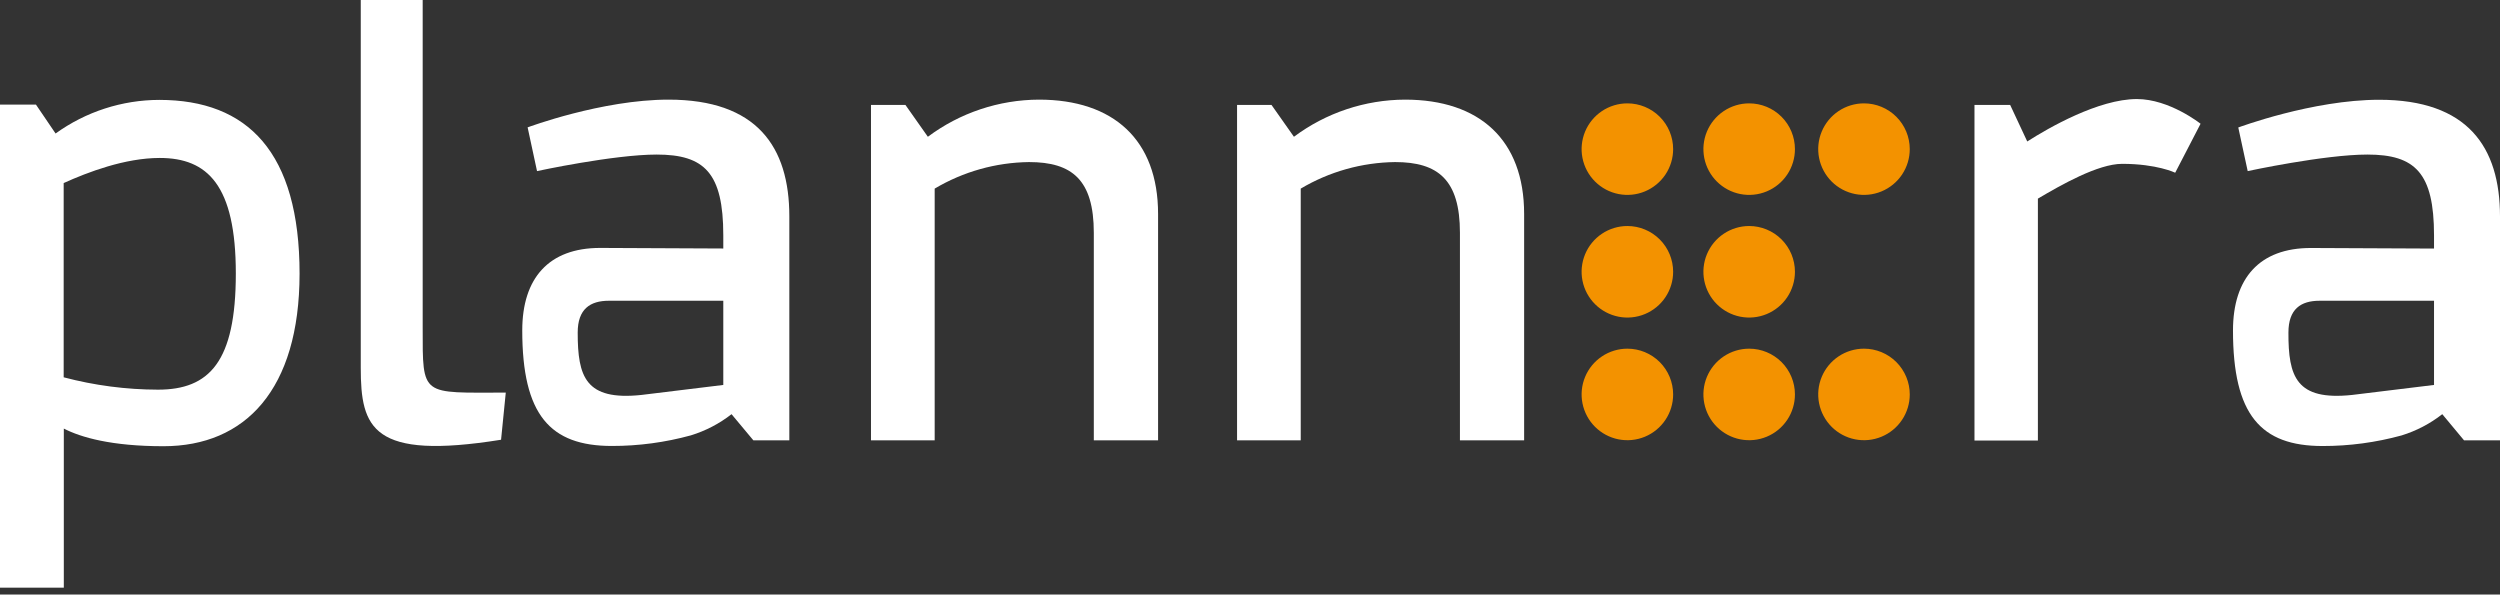
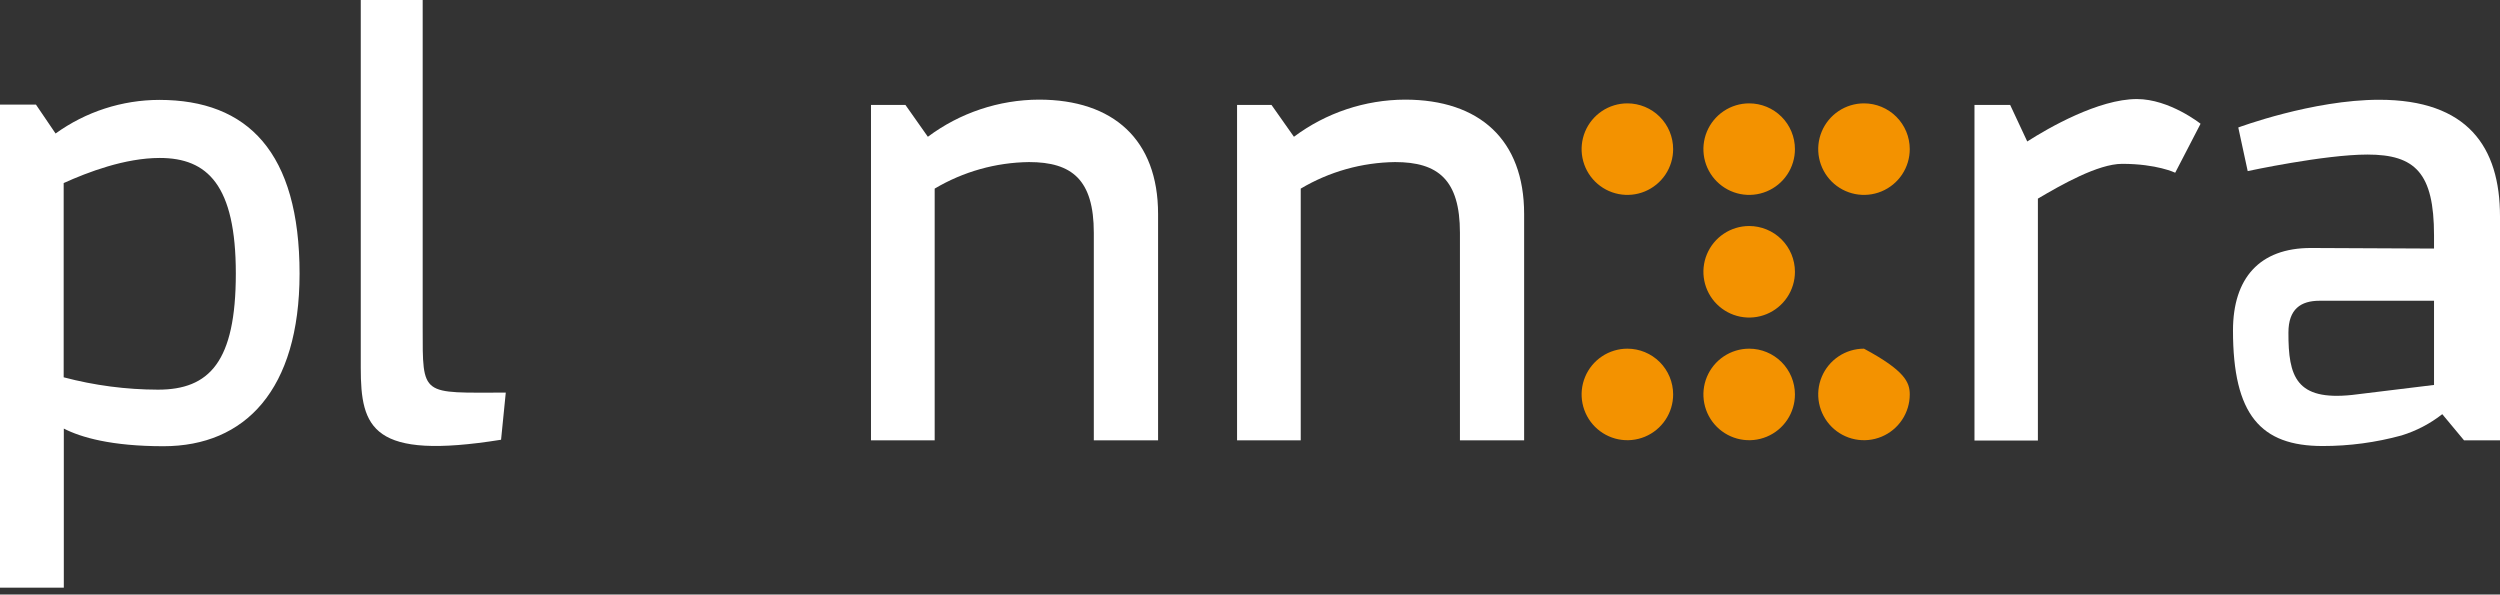
<svg xmlns="http://www.w3.org/2000/svg" width="164" height="39" viewBox="0 0 164 39" fill="none">
  <rect x="0" y="0" width="164" height="39" fill="#333333" stroke="none" />
  <path d="M2.359 6.862L3.646 8.758C5.626 7.329 8.005 6.558 10.448 6.553C16.251 6.553 19.652 9.985 19.652 17.962C19.643 25.562 16.088 29.272 10.722 29.272C7.317 29.272 5.305 28.693 4.186 28.114V38.553H0V6.862H2.359ZM4.177 12.009V24.751C6.196 25.285 8.274 25.557 10.362 25.562C13.729 25.562 15.47 23.744 15.47 17.945C15.47 12.146 13.613 10.362 10.478 10.362C8.2 10.362 5.76 11.293 4.177 12.009Z" fill="white" />
  <path d="M27.728 0V21.5C27.728 26.064 27.612 25.755 33.179 25.755L32.87 28.847C24.4 30.203 23.666 28.075 23.666 24.13V0H27.728Z" fill="white" />
-   <path d="M49.421 28.886L47.989 27.17C47.192 27.792 46.288 28.263 45.321 28.56C43.633 29.023 41.891 29.257 40.14 29.255C36.078 29.255 34.26 27.209 34.26 21.676C34.26 18.245 36.001 16.264 39.368 16.264L47.448 16.302V15.44C47.448 11.34 46.213 10.139 43.078 10.139C40.256 10.139 35.229 11.224 35.229 11.224L34.612 8.355C34.612 8.355 39.484 6.536 43.854 6.536C49.653 6.536 51.78 9.629 51.78 14.192V28.886H49.421ZM42.074 25.909L47.448 25.253V19.729H39.947C38.708 19.729 37.897 20.274 37.897 21.818C37.897 24.713 38.399 26.295 42.074 25.909Z" fill="white" />
  <path d="M59.397 6.884L60.868 8.972C62.974 7.399 65.531 6.545 68.16 6.536C73.032 6.536 75.97 9.165 75.97 14.038V28.886H71.754V15.273C71.754 11.794 70.326 10.632 67.503 10.632C65.323 10.659 63.189 11.26 61.315 12.373V28.886H57.137V6.884H59.397Z" fill="white" />
  <path d="M83.411 6.884L84.882 8.972C86.988 7.399 89.544 6.545 92.173 6.536C97.046 6.536 99.983 9.165 99.983 14.038V28.886H95.772V15.273C95.772 11.794 94.339 10.632 91.517 10.632C89.337 10.659 87.202 11.26 85.328 12.373V28.886H81.151V6.884H83.411Z" fill="white" />
  <path d="M131.867 6.884L132.987 9.281C134.381 8.389 137.666 6.498 140.179 6.498C142.324 6.498 144.357 8.119 144.357 8.119L142.693 11.331C142.693 11.331 141.496 10.748 139.214 10.748C137.627 10.748 135.191 12.142 133.686 13.03V28.899H129.526V6.884H131.867Z" fill="white" />
  <path d="M161.641 28.886L160.213 27.17C159.416 27.794 158.512 28.266 157.545 28.564C155.857 29.027 154.114 29.261 152.364 29.259C148.303 29.259 146.484 27.213 146.484 21.68C146.484 18.249 148.225 16.268 151.588 16.268L159.672 16.306V15.44C159.672 11.34 158.433 10.139 155.302 10.139C152.48 10.139 147.449 11.224 147.449 11.224L146.831 8.363C146.831 8.363 151.704 6.545 156.074 6.545C161.873 6.545 164 9.637 164 14.201V28.886H161.641ZM154.294 25.909L159.672 25.253V19.729H152.167C150.932 19.729 150.121 20.274 150.121 21.818C150.112 24.709 150.623 26.295 154.294 25.909Z" fill="white" />
  <path d="M109.758 9.783C109.758 10.377 109.582 10.957 109.252 11.451C108.922 11.945 108.453 12.329 107.905 12.557C107.356 12.784 106.752 12.843 106.17 12.728C105.588 12.612 105.053 12.326 104.633 11.906C104.213 11.486 103.927 10.951 103.811 10.369C103.695 9.786 103.755 9.183 103.982 8.634C104.209 8.086 104.594 7.617 105.088 7.287C105.581 6.957 106.162 6.781 106.756 6.781C107.552 6.781 108.316 7.097 108.879 7.66C109.442 8.223 109.758 8.987 109.758 9.783Z" fill="#F39200" />
  <path d="M117.748 9.783C117.748 10.377 117.572 10.957 117.242 11.451C116.912 11.945 116.444 12.329 115.895 12.557C115.346 12.784 114.743 12.843 114.16 12.728C113.578 12.612 113.043 12.326 112.623 11.906C112.203 11.486 111.917 10.951 111.801 10.369C111.686 9.786 111.745 9.183 111.972 8.634C112.2 8.086 112.584 7.617 113.078 7.287C113.572 6.957 114.152 6.781 114.746 6.781C115.542 6.781 116.306 7.097 116.869 7.66C117.432 8.223 117.748 8.987 117.748 9.783Z" fill="#F39200" />
-   <path d="M109.758 17.829C109.758 18.423 109.582 19.003 109.252 19.497C108.922 19.991 108.453 20.376 107.905 20.603C107.356 20.83 106.752 20.89 106.17 20.774C105.588 20.658 105.053 20.372 104.633 19.952C104.213 19.532 103.927 18.997 103.811 18.415C103.695 17.832 103.755 17.229 103.982 16.68C104.209 16.132 104.594 15.663 105.088 15.333C105.581 15.003 106.162 14.827 106.756 14.827C107.552 14.827 108.316 15.143 108.879 15.706C109.442 16.269 109.758 17.033 109.758 17.829Z" fill="#F39200" />
  <path d="M109.758 25.875C109.758 26.469 109.582 27.049 109.252 27.543C108.922 28.037 108.453 28.422 107.905 28.649C107.356 28.876 106.752 28.936 106.17 28.82C105.588 28.704 105.053 28.418 104.633 27.998C104.213 27.578 103.927 27.043 103.811 26.461C103.695 25.878 103.755 25.275 103.982 24.726C104.209 24.178 104.594 23.709 105.088 23.379C105.581 23.049 106.162 22.873 106.756 22.873C107.552 22.873 108.316 23.189 108.879 23.752C109.442 24.315 109.758 25.079 109.758 25.875Z" fill="#F39200" />
  <path d="M117.748 25.875C117.748 26.469 117.572 27.049 117.242 27.543C116.912 28.037 116.444 28.422 115.895 28.649C115.346 28.876 114.743 28.936 114.16 28.82C113.578 28.704 113.043 28.418 112.623 27.998C112.203 27.578 111.917 27.043 111.801 26.461C111.686 25.878 111.745 25.275 111.972 24.726C112.2 24.178 112.584 23.709 113.078 23.379C113.572 23.049 114.152 22.873 114.746 22.873C115.542 22.873 116.306 23.189 116.869 23.752C117.432 24.315 117.748 25.079 117.748 25.875Z" fill="#F39200" />
  <path d="M125.28 9.783C125.28 10.377 125.104 10.957 124.774 11.451C124.444 11.945 123.975 12.329 123.426 12.557C122.878 12.784 122.274 12.843 121.692 12.728C121.109 12.612 120.574 12.326 120.154 11.906C119.735 11.486 119.449 10.951 119.333 10.369C119.217 9.786 119.276 9.183 119.504 8.634C119.731 8.086 120.116 7.617 120.609 7.287C121.103 6.957 121.684 6.781 122.277 6.781C123.074 6.781 123.837 7.097 124.4 7.66C124.963 8.223 125.28 8.987 125.28 9.783Z" fill="#F39200" />
  <path d="M117.748 17.829C117.748 18.423 117.572 19.003 117.242 19.497C116.912 19.991 116.444 20.376 115.895 20.603C115.346 20.83 114.743 20.89 114.16 20.774C113.578 20.658 113.043 20.372 112.623 19.952C112.203 19.532 111.917 18.997 111.801 18.415C111.686 17.832 111.745 17.229 111.972 16.68C112.2 16.132 112.584 15.663 113.078 15.333C113.572 15.003 114.152 14.827 114.746 14.827C115.542 14.827 116.306 15.143 116.869 15.706C117.432 16.269 117.748 17.033 117.748 17.829Z" fill="#F39200" />
-   <path d="M125.28 25.875C125.28 26.469 125.104 27.049 124.774 27.543C124.444 28.037 123.975 28.422 123.426 28.649C122.878 28.876 122.274 28.936 121.692 28.82C121.109 28.704 120.574 28.418 120.154 27.998C119.735 27.578 119.449 27.043 119.333 26.461C119.217 25.878 119.276 25.275 119.504 24.726C119.731 24.178 120.116 23.709 120.609 23.379C121.103 23.049 121.684 22.873 122.277 22.873C123.074 22.873 123.837 23.189 124.4 23.752C124.963 24.315 125.28 25.079 125.28 25.875Z" fill="#F39200" />
+   <path d="M125.28 25.875C125.28 26.469 125.104 27.049 124.774 27.543C124.444 28.037 123.975 28.422 123.426 28.649C122.878 28.876 122.274 28.936 121.692 28.82C121.109 28.704 120.574 28.418 120.154 27.998C119.735 27.578 119.449 27.043 119.333 26.461C119.217 25.878 119.276 25.275 119.504 24.726C119.731 24.178 120.116 23.709 120.609 23.379C121.103 23.049 121.684 22.873 122.277 22.873C124.963 24.315 125.28 25.079 125.28 25.875Z" fill="#F39200" />
</svg>